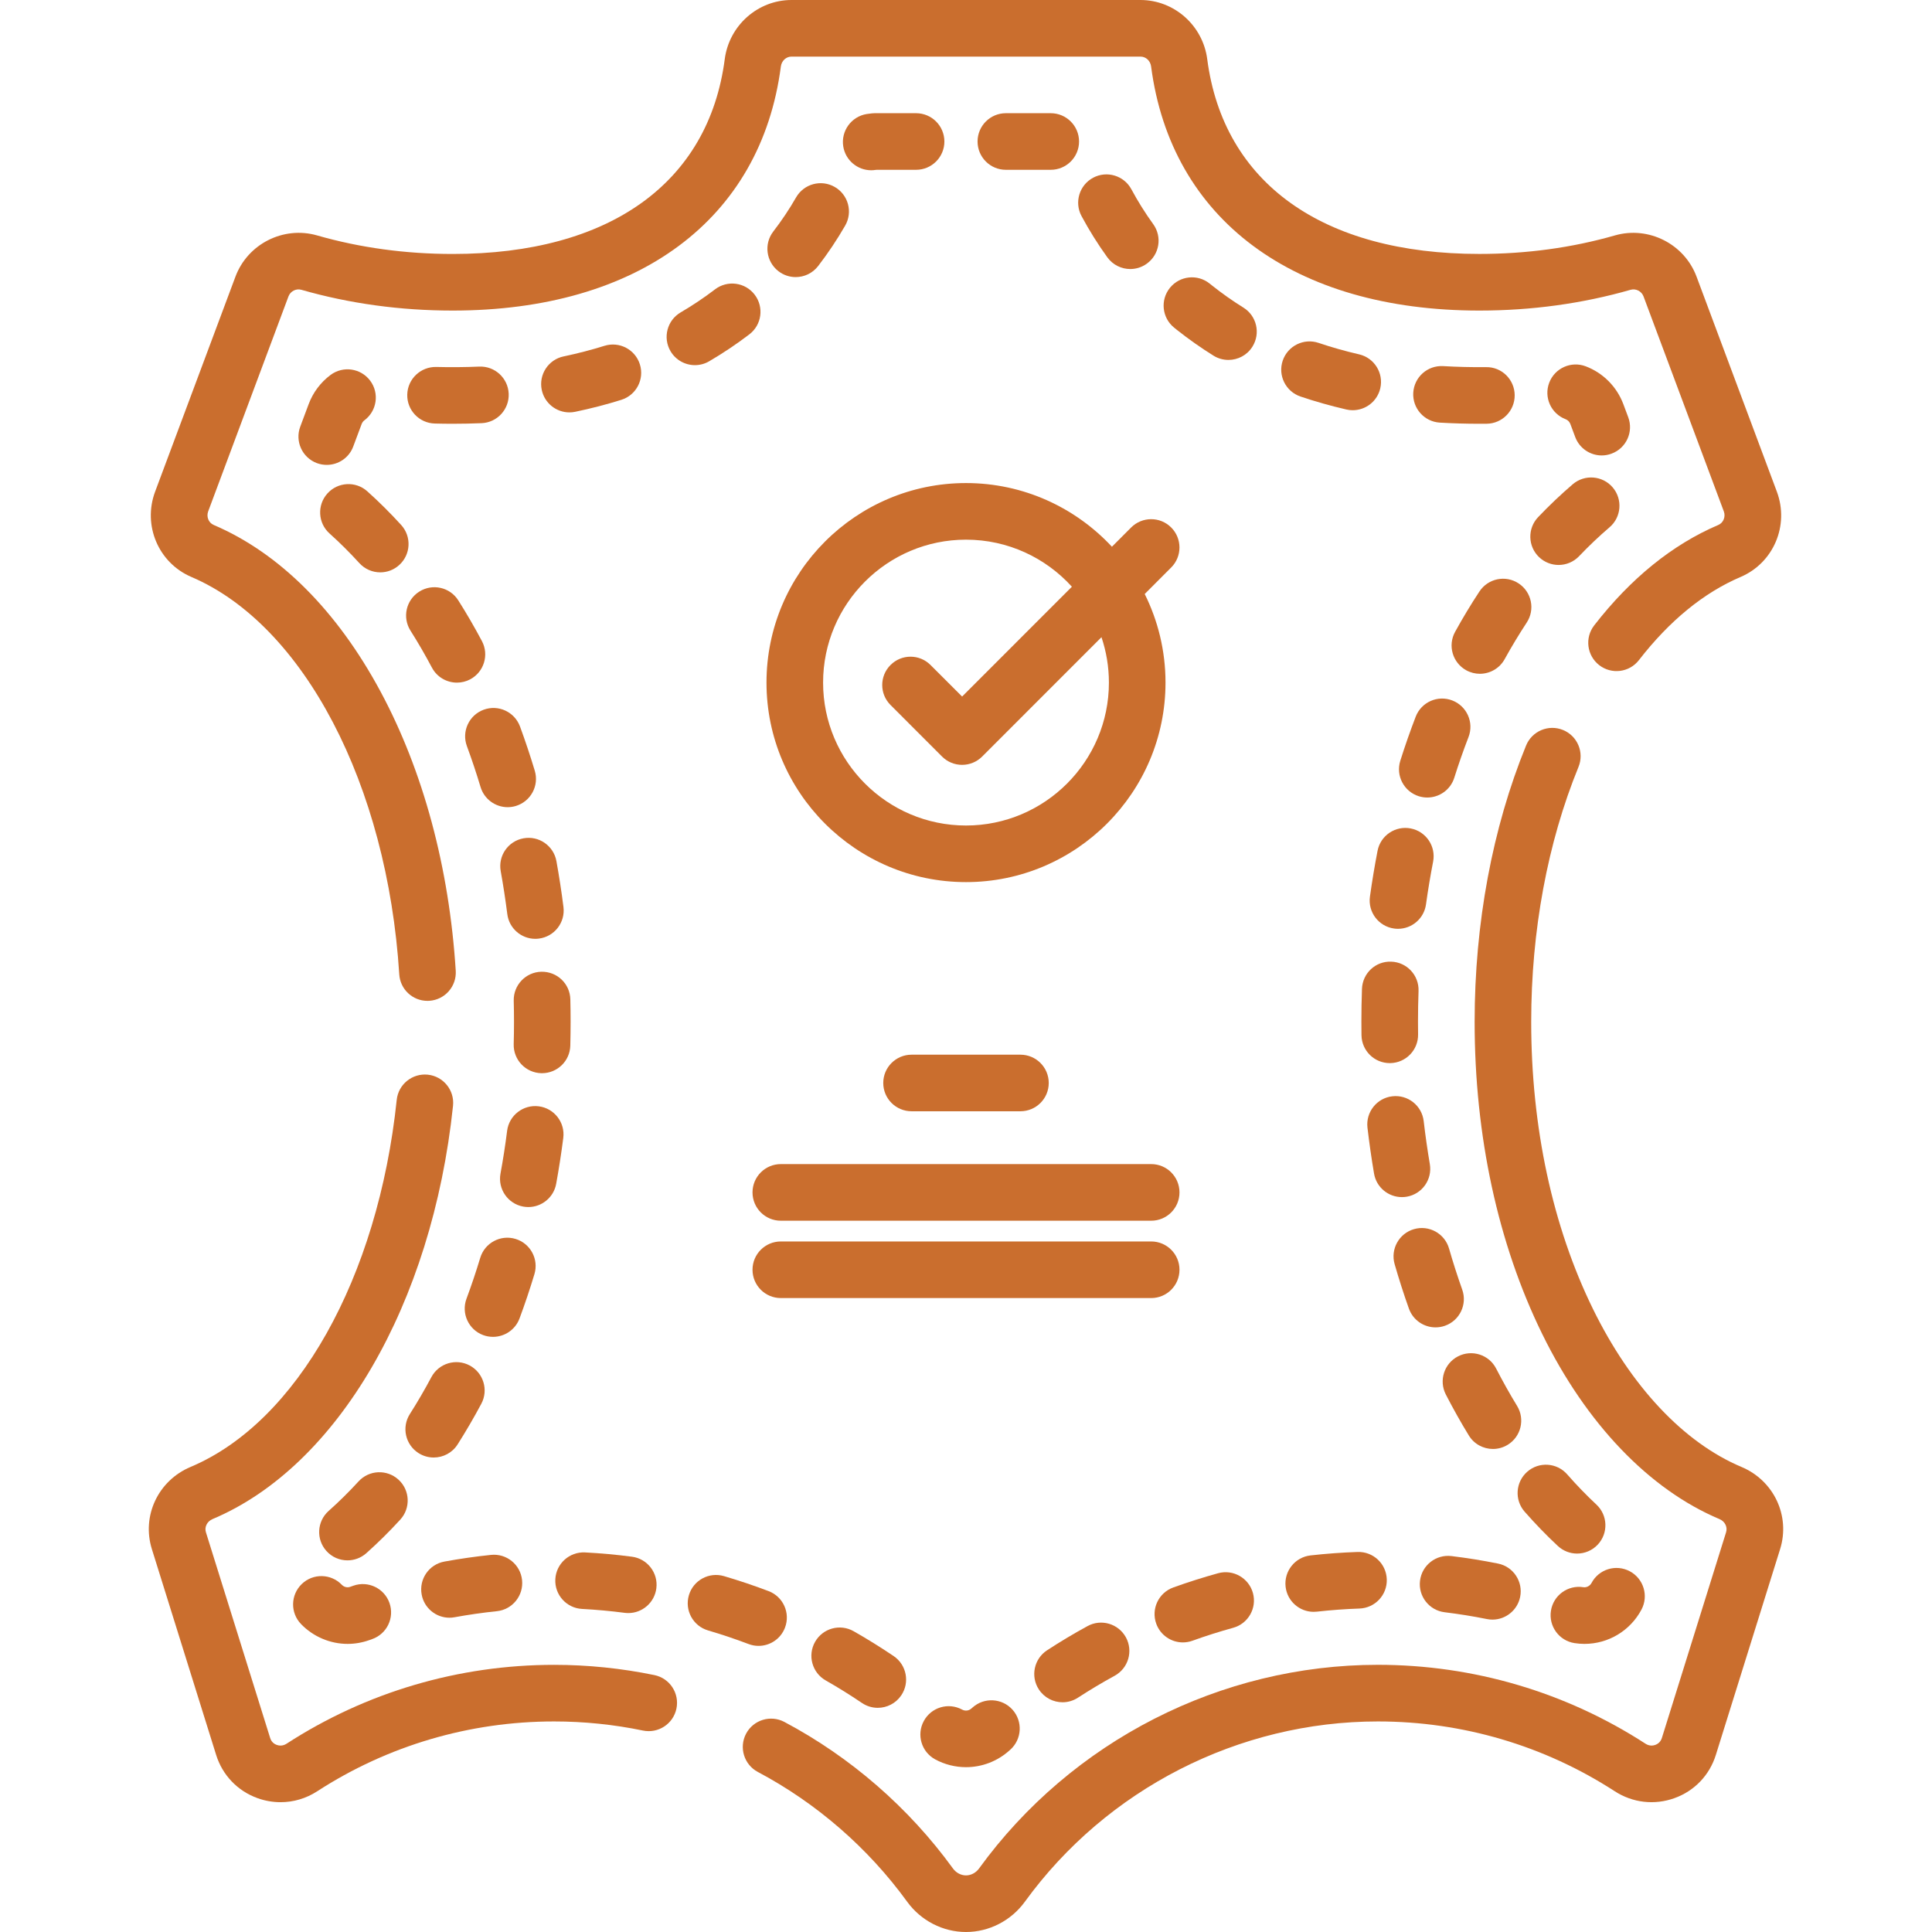
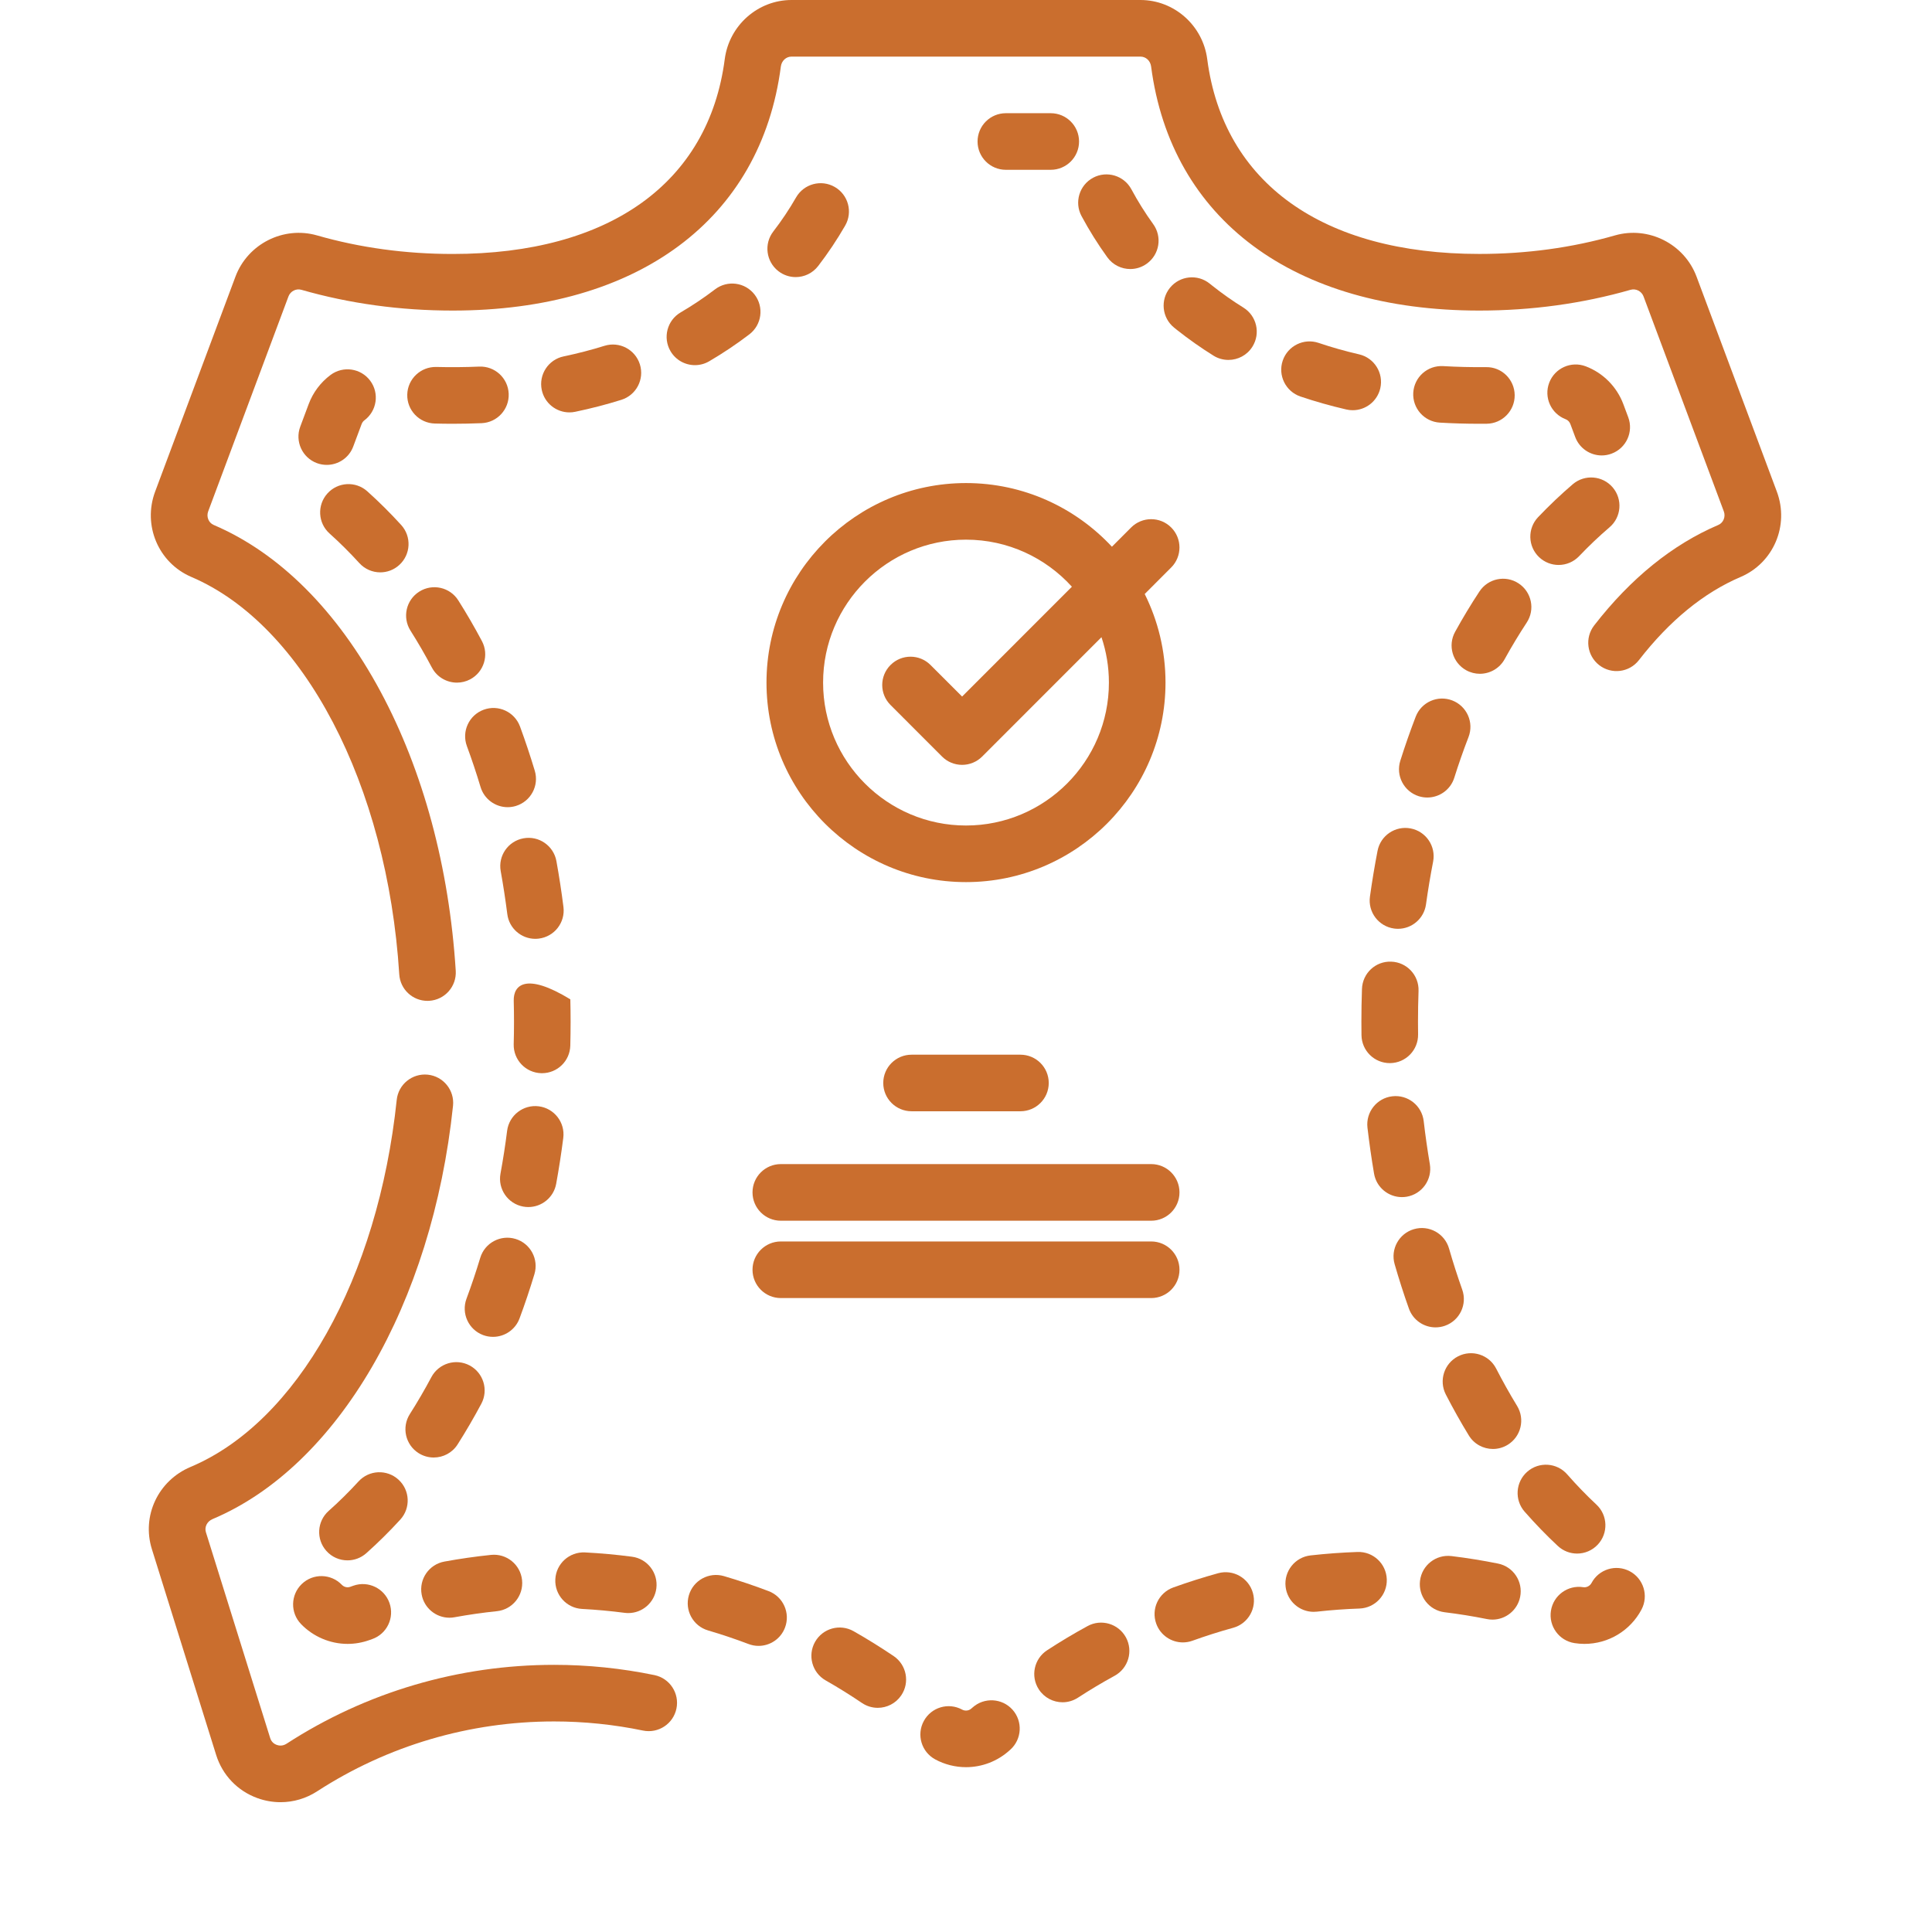
<svg xmlns="http://www.w3.org/2000/svg" width="64" height="64" viewBox="0 0 64 64" fill="none">
  <path d="M52.02 14.046L52.181 14.477C52.322 14.854 52.679 15.087 53.059 15.087C53.168 15.087 53.279 15.068 53.387 15.027C53.872 14.846 54.119 14.306 53.937 13.821L53.776 13.39C53.56 12.812 53.106 12.354 52.53 12.135C52.046 11.951 51.504 12.194 51.32 12.678C51.136 13.162 51.379 13.703 51.863 13.887C51.935 13.914 51.992 13.972 52.02 14.046Z" fill="#CA6E2E" />
  <path d="M51.631 18.715C51.879 18.715 52.126 18.617 52.311 18.423C52.635 18.083 52.974 17.761 53.318 17.467C53.712 17.131 53.758 16.539 53.422 16.145C53.086 15.752 52.494 15.705 52.1 16.041C51.707 16.377 51.321 16.744 50.952 17.131C50.595 17.506 50.61 18.1 50.985 18.457C51.167 18.629 51.399 18.715 51.631 18.715Z" fill="#CA6E2E" />
  <path d="M36.025 53.867C35.57 54.115 35.12 54.384 34.687 54.667C34.253 54.95 34.13 55.53 34.413 55.964C34.593 56.24 34.893 56.39 35.199 56.39C35.375 56.39 35.552 56.34 35.71 56.237C36.103 55.981 36.512 55.737 36.924 55.512C37.378 55.263 37.545 54.694 37.297 54.239C37.048 53.785 36.478 53.618 36.025 53.867Z" fill="#CA6E2E" />
  <path d="M49.562 45.336C49.326 44.875 48.761 44.694 48.3 44.93C47.839 45.167 47.658 45.732 47.894 46.193C48.134 46.659 48.39 47.116 48.656 47.55C48.832 47.84 49.141 47.999 49.456 47.999C49.623 47.999 49.792 47.954 49.944 47.861C50.386 47.591 50.525 47.014 50.255 46.572C50.014 46.177 49.781 45.761 49.562 45.336Z" fill="#CA6E2E" />
  <path d="M28.279 54.037C27.829 53.78 27.257 53.937 27.001 54.387C26.745 54.837 26.902 55.41 27.352 55.666C27.76 55.898 28.164 56.15 28.553 56.413C28.714 56.522 28.897 56.574 29.077 56.574C29.378 56.574 29.674 56.429 29.855 56.161C30.145 55.733 30.032 55.15 29.604 54.86C29.175 54.57 28.729 54.293 28.279 54.037Z" fill="#CA6E2E" />
  <path d="M34.807 3.75H33.32C32.802 3.75 32.383 4.17 32.383 4.688C32.383 5.205 32.802 5.625 33.32 5.625H34.807C35.325 5.625 35.745 5.205 35.745 4.688C35.745 4.17 35.325 3.75 34.807 3.75Z" fill="#CA6E2E" />
  <path d="M32.217 56.563L32.182 56.594C32.118 56.653 32.048 56.665 32 56.665C31.956 56.665 31.911 56.654 31.872 56.633C31.417 56.386 30.848 56.555 30.602 57.011C30.355 57.466 30.524 58.035 30.98 58.282C31.292 58.451 31.645 58.54 32 58.54C32.532 58.54 33.043 58.343 33.44 57.985L33.468 57.96C33.853 57.615 33.886 57.022 33.541 56.636C33.195 56.251 32.603 56.218 32.217 56.563Z" fill="#CA6E2E" />
-   <path d="M28.859 5.64C28.908 5.64 28.959 5.636 29.009 5.628C29.022 5.626 29.036 5.625 29.05 5.625H30.346C30.864 5.625 31.284 5.205 31.284 4.688C31.284 4.17 30.864 3.75 30.346 3.75H29.051C28.937 3.747 28.823 3.759 28.711 3.777C28.2 3.86 27.852 4.341 27.934 4.852C28.009 5.313 28.407 5.64 28.859 5.64Z" fill="#CA6E2E" />
  <path d="M36.682 8.524C36.865 8.777 37.152 8.912 37.442 8.912C37.633 8.912 37.825 8.854 37.991 8.733C38.411 8.43 38.505 7.844 38.201 7.424C37.937 7.059 37.694 6.671 37.479 6.271C37.234 5.815 36.666 5.644 36.21 5.888C35.754 6.133 35.582 6.702 35.827 7.158C36.081 7.631 36.369 8.091 36.682 8.524Z" fill="#CA6E2E" />
  <path d="M27.653 6.194C27.204 5.935 26.631 6.089 26.372 6.538C26.147 6.93 25.892 7.311 25.616 7.669C25.3 8.079 25.377 8.668 25.787 8.984C25.957 9.115 26.158 9.179 26.358 9.179C26.639 9.179 26.917 9.053 27.102 8.813C27.428 8.389 27.73 7.938 27.997 7.474C28.256 7.025 28.101 6.452 27.653 6.194Z" fill="#CA6E2E" />
  <path d="M47.697 14C48.123 14.025 48.563 14.038 49.006 14.038C49.087 14.038 49.167 14.037 49.248 14.037C49.766 14.031 50.181 13.607 50.176 13.089C50.171 12.572 49.747 12.152 49.229 12.162C48.749 12.166 48.268 12.155 47.807 12.128C47.288 12.098 46.847 12.492 46.816 13.009C46.786 13.526 47.18 13.969 47.697 14Z" fill="#CA6E2E" />
  <path d="M45.633 28.185C45.537 28.681 45.452 29.192 45.381 29.702C45.31 30.215 45.668 30.688 46.181 30.759C46.224 30.765 46.268 30.768 46.311 30.768C46.771 30.768 47.173 30.428 47.238 29.959C47.304 29.482 47.384 29.005 47.474 28.542C47.572 28.034 47.24 27.542 46.731 27.443C46.222 27.345 45.731 27.677 45.633 28.185Z" fill="#CA6E2E" />
  <path d="M47.857 53.408C48.324 53.465 48.793 53.54 49.253 53.633C49.316 53.646 49.378 53.652 49.439 53.652C49.876 53.652 50.267 53.344 50.357 52.899C50.459 52.391 50.131 51.897 49.623 51.795C49.116 51.693 48.598 51.609 48.083 51.547C47.569 51.485 47.102 51.85 47.04 52.364C46.977 52.878 47.343 53.346 47.857 53.408Z" fill="#CA6E2E" />
  <path d="M52.721 52.439C52.669 52.536 52.556 52.595 52.449 52.578C51.937 52.497 51.457 52.847 51.377 53.358C51.296 53.87 51.646 54.35 52.157 54.43C52.266 54.447 52.377 54.456 52.486 54.456C53.28 54.456 54.004 54.02 54.377 53.318C54.619 52.86 54.445 52.293 53.988 52.05C53.53 51.807 52.963 51.981 52.721 52.439Z" fill="#CA6E2E" />
  <path d="M51.915 48.84C51.573 48.45 50.981 48.412 50.592 48.753C50.203 49.095 50.164 49.687 50.505 50.076C50.857 50.477 51.226 50.859 51.604 51.211C51.785 51.38 52.014 51.464 52.243 51.464C52.494 51.464 52.744 51.364 52.929 51.166C53.282 50.788 53.262 50.194 52.883 49.841C52.551 49.531 52.225 49.194 51.915 48.84Z" fill="#CA6E2E" />
  <path d="M46.999 26.376C47.093 26.405 47.188 26.419 47.281 26.419C47.679 26.419 48.049 26.164 48.175 25.764C48.319 25.306 48.478 24.852 48.647 24.415C48.833 23.932 48.592 23.389 48.108 23.203C47.625 23.017 47.083 23.258 46.897 23.741C46.715 24.215 46.543 24.705 46.387 25.2C46.231 25.693 46.505 26.22 46.999 26.376Z" fill="#CA6E2E" />
  <path d="M46.671 43.347C46.807 43.731 47.168 43.971 47.554 43.971C47.658 43.971 47.764 43.954 47.868 43.917C48.356 43.744 48.611 43.208 48.438 42.72C48.281 42.277 48.133 41.819 48.001 41.358C47.857 40.86 47.338 40.573 46.84 40.717C46.343 40.86 46.056 41.38 46.199 41.877C46.342 42.374 46.501 42.869 46.671 43.347Z" fill="#CA6E2E" />
  <path d="M46.598 39.643C47.109 39.556 47.452 39.072 47.365 38.562C47.286 38.095 47.217 37.616 47.162 37.139C47.102 36.624 46.637 36.256 46.122 36.316C45.608 36.375 45.24 36.841 45.299 37.355C45.359 37.865 45.432 38.377 45.517 38.876C45.594 39.333 45.991 39.656 46.44 39.656C46.492 39.656 46.545 39.652 46.598 39.643Z" fill="#CA6E2E" />
  <path d="M45.021 11.738C44.562 11.632 44.111 11.505 43.681 11.359C43.191 11.193 42.659 11.455 42.492 11.946C42.326 12.436 42.589 12.968 43.079 13.135C43.568 13.3 44.08 13.445 44.6 13.565C44.67 13.582 44.741 13.589 44.811 13.589C45.238 13.589 45.624 13.296 45.724 12.862C45.84 12.358 45.525 11.854 45.021 11.738Z" fill="#CA6E2E" />
  <path d="M46.087 31.856C45.566 31.835 45.135 32.242 45.117 32.76C45.104 33.121 45.098 33.487 45.098 33.847C45.098 33.996 45.099 34.145 45.101 34.293C45.109 34.806 45.527 35.217 46.038 35.217C46.043 35.217 46.047 35.217 46.052 35.217C46.57 35.209 46.983 34.784 46.976 34.266C46.974 34.127 46.973 33.987 46.973 33.847C46.973 33.508 46.979 33.165 46.991 32.826C47.009 32.308 46.605 31.874 46.087 31.856Z" fill="#CA6E2E" />
  <path d="M43.517 53.394C43.553 53.394 43.588 53.392 43.624 53.388C44.09 53.336 44.565 53.301 45.033 53.285C45.551 53.267 45.956 52.834 45.939 52.316C45.921 51.799 45.49 51.394 44.97 51.411C44.452 51.429 43.929 51.467 43.413 51.525C42.899 51.583 42.529 52.048 42.587 52.562C42.641 53.041 43.047 53.394 43.517 53.394Z" fill="#CA6E2E" />
  <path d="M49.844 21.835C50.074 21.418 50.32 21.011 50.574 20.624C50.859 20.192 50.739 19.611 50.306 19.326C49.874 19.041 49.293 19.161 49.008 19.594C48.727 20.02 48.456 20.469 48.203 20.929C47.952 21.382 48.117 21.952 48.57 22.203C48.713 22.282 48.869 22.32 49.022 22.32C49.352 22.32 49.673 22.145 49.844 21.835Z" fill="#CA6E2E" />
  <path d="M17.226 24.066C17.046 23.58 16.507 23.331 16.021 23.511C15.536 23.69 15.287 24.229 15.466 24.715C15.629 25.156 15.781 25.612 15.919 26.071C16.042 26.477 16.414 26.739 16.817 26.739C16.906 26.739 16.997 26.726 17.087 26.699C17.583 26.549 17.864 26.027 17.715 25.531C17.566 25.036 17.401 24.543 17.226 24.066Z" fill="#CA6E2E" />
  <path d="M17.342 27.77C16.832 27.862 16.494 28.35 16.587 28.859C16.671 29.326 16.744 29.804 16.805 30.28C16.864 30.753 17.268 31.1 17.733 31.1C17.773 31.1 17.812 31.097 17.852 31.092C18.366 31.027 18.73 30.558 18.665 30.044C18.601 29.536 18.522 29.025 18.432 28.525C18.339 28.016 17.851 27.677 17.342 27.77Z" fill="#CA6E2E" />
  <path d="M20.582 13.245C21.077 13.09 21.352 12.564 21.197 12.07C21.042 11.576 20.516 11.301 20.022 11.456C19.589 11.591 19.135 11.709 18.672 11.806C18.165 11.911 17.84 12.408 17.946 12.915C18.038 13.357 18.428 13.661 18.863 13.661C18.926 13.661 18.99 13.655 19.055 13.641C19.578 13.532 20.092 13.399 20.582 13.245Z" fill="#CA6E2E" />
-   <path d="M17.931 35.551C17.939 35.551 17.947 35.551 17.955 35.551C18.462 35.551 18.879 35.147 18.892 34.638C18.898 34.377 18.902 34.111 18.902 33.848C18.902 33.6 18.899 33.35 18.893 33.104C18.881 32.587 18.455 32.18 17.933 32.19C17.416 32.202 17.006 32.632 17.018 33.149C17.024 33.38 17.027 33.615 17.027 33.848C17.027 34.095 17.024 34.345 17.017 34.59C17.004 35.108 17.413 35.538 17.931 35.551Z" fill="#CA6E2E" />
+   <path d="M17.931 35.551C17.939 35.551 17.947 35.551 17.955 35.551C18.462 35.551 18.879 35.147 18.892 34.638C18.898 34.377 18.902 34.111 18.902 33.848C18.902 33.6 18.899 33.35 18.893 33.104C17.416 32.202 17.006 32.632 17.018 33.149C17.024 33.38 17.027 33.615 17.027 33.848C17.027 34.095 17.024 34.345 17.017 34.59C17.004 35.108 17.413 35.538 17.931 35.551Z" fill="#CA6E2E" />
  <path d="M10.916 17.672C11.254 17.975 11.586 18.305 11.903 18.653C12.088 18.856 12.342 18.96 12.597 18.96C12.822 18.96 13.048 18.879 13.227 18.715C13.61 18.367 13.638 17.774 13.29 17.391C12.93 16.996 12.553 16.621 12.168 16.276C11.783 15.93 11.19 15.963 10.845 16.348C10.499 16.734 10.531 17.326 10.916 17.672Z" fill="#CA6E2E" />
  <path d="M11.702 14.79L11.98 14.046C12.004 13.983 12.043 13.944 12.072 13.923C12.487 13.613 12.573 13.026 12.263 12.611C11.953 12.196 11.366 12.111 10.951 12.42C10.62 12.667 10.368 13.002 10.224 13.39L9.946 14.134C9.765 14.619 10.011 15.159 10.496 15.341C10.604 15.381 10.715 15.4 10.824 15.4C11.204 15.4 11.562 15.168 11.702 14.79Z" fill="#CA6E2E" />
  <path d="M15.874 12.144C15.41 12.164 14.926 12.168 14.452 12.156C13.935 12.145 13.504 12.552 13.491 13.069C13.477 13.587 13.886 14.017 14.404 14.03C14.6 14.035 14.797 14.038 14.994 14.038C15.317 14.038 15.64 14.031 15.954 14.018C16.472 13.996 16.873 13.558 16.851 13.041C16.829 12.524 16.392 12.122 15.874 12.144Z" fill="#CA6E2E" />
  <path d="M14.889 53.589C14.945 53.589 15.002 53.584 15.059 53.573C15.52 53.489 15.991 53.421 16.459 53.373C16.974 53.319 17.348 52.858 17.294 52.343C17.241 51.828 16.779 51.454 16.265 51.508C15.749 51.561 15.23 51.636 14.721 51.729C14.212 51.822 13.874 52.31 13.968 52.82C14.05 53.272 14.445 53.589 14.889 53.589Z" fill="#CA6E2E" />
  <path d="M18.424 39.216C18.515 38.716 18.594 38.206 18.659 37.697C18.725 37.184 18.362 36.714 17.848 36.648C17.334 36.583 16.865 36.946 16.799 37.459C16.739 37.935 16.665 38.413 16.579 38.879C16.486 39.389 16.824 39.877 17.333 39.97C17.39 39.98 17.447 39.985 17.503 39.985C17.947 39.985 18.341 39.668 18.424 39.216Z" fill="#CA6E2E" />
  <path d="M14.308 22.116C14.477 22.433 14.801 22.613 15.137 22.613C15.285 22.613 15.436 22.578 15.576 22.504C16.033 22.261 16.207 21.693 15.964 21.236C15.718 20.773 15.455 20.32 15.182 19.889C14.906 19.451 14.326 19.321 13.889 19.598C13.451 19.874 13.321 20.453 13.598 20.891C13.846 21.282 14.085 21.695 14.308 22.116Z" fill="#CA6E2E" />
  <path d="M17.078 41.041C16.582 40.891 16.059 41.171 15.909 41.666C15.77 42.126 15.617 42.582 15.453 43.022C15.273 43.507 15.521 44.047 16.006 44.227C16.114 44.267 16.224 44.285 16.332 44.285C16.713 44.285 17.071 44.051 17.211 43.673C17.388 43.198 17.553 42.705 17.703 42.21C17.853 41.714 17.573 41.191 17.078 41.041Z" fill="#CA6E2E" />
  <path d="M41.19 10.19C40.831 9.967 40.482 9.721 40.153 9.459L40.074 9.396C39.672 9.07 39.082 9.132 38.756 9.534C38.43 9.936 38.491 10.527 38.894 10.853C38.925 10.878 38.956 10.903 38.987 10.928C39.372 11.233 39.78 11.521 40.199 11.782C40.353 11.878 40.525 11.923 40.694 11.923C41.007 11.923 41.313 11.767 41.49 11.481C41.764 11.041 41.629 10.463 41.19 10.19Z" fill="#CA6E2E" />
  <path d="M39.184 54.407C39.29 54.407 39.397 54.389 39.502 54.351C39.943 54.192 40.397 54.048 40.85 53.923C41.349 53.786 41.642 53.27 41.505 52.771C41.367 52.272 40.851 51.978 40.352 52.115C39.853 52.253 39.353 52.412 38.866 52.587C38.379 52.763 38.126 53.3 38.302 53.787C38.44 54.169 38.8 54.407 39.184 54.407Z" fill="#CA6E2E" />
  <path d="M23.685 9.586C23.325 9.861 22.942 10.118 22.547 10.349C22.1 10.611 21.95 11.185 22.211 11.632C22.385 11.93 22.699 12.096 23.021 12.096C23.182 12.096 23.345 12.054 23.494 11.967C23.955 11.697 24.403 11.397 24.824 11.075C25.235 10.761 25.314 10.173 24.999 9.761C24.685 9.35 24.097 9.271 23.685 9.586Z" fill="#CA6E2E" />
  <path d="M25.128 54.522C25.506 54.522 25.862 54.292 26.004 53.917C26.188 53.433 25.945 52.892 25.461 52.708C24.977 52.524 24.48 52.357 23.983 52.211C23.486 52.065 22.965 52.349 22.82 52.846C22.674 53.343 22.958 53.864 23.455 54.01C23.905 54.142 24.356 54.294 24.795 54.46C24.905 54.502 25.017 54.522 25.128 54.522Z" fill="#CA6E2E" />
  <path d="M13.201 49.016C12.819 48.666 12.226 48.692 11.877 49.074C11.559 49.421 11.226 49.75 10.887 50.051C10.5 50.396 10.466 50.988 10.81 51.375C10.995 51.583 11.252 51.689 11.511 51.689C11.732 51.689 11.955 51.611 12.134 51.452C12.52 51.108 12.898 50.734 13.259 50.34C13.609 49.958 13.583 49.365 13.201 49.016Z" fill="#CA6E2E" />
  <path d="M13.865 48.136C14.021 48.235 14.195 48.282 14.367 48.282C14.677 48.282 14.981 48.129 15.159 47.848C15.433 47.417 15.697 46.964 15.944 46.502C16.188 46.045 16.015 45.477 15.559 45.233C15.102 44.989 14.534 45.162 14.29 45.619C14.066 46.039 13.826 46.451 13.577 46.842C13.299 47.279 13.428 47.858 13.865 48.136Z" fill="#CA6E2E" />
  <path d="M11.707 52.528L11.6 52.566C11.502 52.601 11.394 52.572 11.323 52.498C10.964 52.125 10.37 52.113 9.997 52.472C9.624 52.831 9.612 53.425 9.971 53.798C10.374 54.216 10.936 54.456 11.514 54.456C11.758 54.456 11.999 54.414 12.23 54.332L12.329 54.297C12.818 54.125 13.074 53.59 12.902 53.101C12.73 52.613 12.195 52.356 11.707 52.528Z" fill="#CA6E2E" />
  <path d="M19.284 53.298C19.752 53.323 20.225 53.366 20.691 53.427C20.732 53.432 20.773 53.435 20.813 53.435C21.277 53.435 21.68 53.091 21.742 52.618C21.809 52.105 21.447 51.635 20.934 51.568C20.42 51.5 19.897 51.453 19.38 51.426C18.864 51.4 18.422 51.797 18.396 52.314C18.369 52.831 18.767 53.272 19.284 53.298Z" fill="#CA6E2E" />
  <path d="M21.68 55.49C20.589 55.264 19.47 55.15 18.356 55.15C15.195 55.15 12.13 56.053 9.491 57.764C9.357 57.85 9.23 57.825 9.167 57.802C9.105 57.78 8.995 57.721 8.95 57.575L6.821 50.757C6.767 50.584 6.861 50.398 7.038 50.323C11.188 48.576 14.316 43.202 15.007 36.631C15.061 36.116 14.687 35.654 14.172 35.6C13.657 35.547 13.196 35.92 13.142 36.435C12.522 42.336 9.84 47.109 6.311 48.595C5.238 49.047 4.688 50.216 5.031 51.316L7.16 58.134C7.37 58.805 7.869 59.327 8.53 59.566C8.78 59.656 9.038 59.7 9.294 59.7C9.719 59.7 10.14 59.578 10.51 59.337C12.845 57.824 15.558 57.025 18.356 57.025C19.343 57.025 20.333 57.126 21.299 57.327C21.806 57.432 22.303 57.106 22.408 56.599C22.513 56.092 22.187 55.595 21.68 55.49Z" fill="#CA6E2E" />
  <path d="M6.341 19.113C10.063 20.703 12.83 25.992 13.226 32.276C13.257 32.773 13.669 33.155 14.16 33.155C14.18 33.155 14.2 33.154 14.22 33.153C14.737 33.12 15.129 32.675 15.097 32.158C14.881 28.738 14.019 25.538 12.603 22.904C11.162 20.224 9.251 18.317 7.077 17.389C6.911 17.318 6.83 17.117 6.896 16.941L9.556 9.819C9.621 9.646 9.809 9.55 9.984 9.6C11.574 10.056 13.26 10.288 14.994 10.288C21.142 10.288 25.207 7.265 25.867 2.202C25.892 2.013 26.041 1.875 26.22 1.875H37.779C37.959 1.875 38.107 2.012 38.132 2.202C38.792 7.265 42.857 10.288 49.006 10.288C50.74 10.288 52.425 10.056 54.015 9.6C54.191 9.55 54.379 9.646 54.444 9.819L57.104 16.941C57.17 17.117 57.089 17.318 56.923 17.389C55.404 18.037 54.02 19.157 52.809 20.718C52.492 21.128 52.567 21.716 52.976 22.034C53.385 22.351 53.974 22.277 54.291 21.868C55.304 20.561 56.437 19.635 57.659 19.113C58.751 18.647 59.279 17.405 58.86 16.285L56.2 9.163C55.795 8.079 54.609 7.48 53.498 7.798C52.076 8.206 50.565 8.412 49.006 8.412C43.812 8.412 40.526 6.06 39.991 1.959C39.846 0.842 38.895 0 37.779 0H26.22C25.105 0 24.154 0.842 24.008 1.96C23.474 6.061 20.188 8.413 14.994 8.413C13.435 8.413 11.923 8.206 10.502 7.798C9.391 7.48 8.205 8.079 7.8 9.163L5.139 16.285C4.721 17.405 5.249 18.647 6.341 19.113Z" fill="#CA6E2E" />
-   <path d="M57.69 48.595C55.776 47.789 54.029 45.931 52.77 43.363C51.431 40.632 50.723 37.341 50.723 33.848C50.723 30.832 51.265 27.912 52.29 25.405C52.486 24.925 52.256 24.378 51.777 24.182C51.298 23.986 50.75 24.216 50.554 24.695C49.438 27.426 48.849 30.591 48.849 33.848C48.849 37.626 49.622 41.201 51.087 44.188C52.545 47.163 54.632 49.342 56.962 50.323C57.14 50.398 57.233 50.584 57.179 50.757L55.051 57.575C55.005 57.721 54.895 57.78 54.834 57.802C54.77 57.825 54.644 57.85 54.51 57.763C51.871 56.053 48.805 55.149 45.645 55.149C40.437 55.149 35.498 57.671 32.432 61.896C32.328 62.039 32.166 62.125 32 62.125C31.834 62.125 31.672 62.039 31.568 61.896C30.108 59.883 28.176 58.204 25.983 57.041C25.525 56.799 24.958 56.973 24.715 57.43C24.473 57.888 24.647 58.455 25.104 58.698C27.047 59.728 28.757 61.214 30.051 62.997C30.506 63.625 31.235 64 32 64C32.765 64 33.494 63.625 33.95 62.997C36.664 59.257 41.036 57.025 45.645 57.025C48.443 57.025 51.155 57.824 53.49 59.337C54.085 59.722 54.806 59.805 55.471 59.565C56.132 59.327 56.631 58.805 56.84 58.133L58.969 51.315C59.312 50.216 58.762 49.046 57.69 48.595Z" fill="#CA6E2E" />
  <path d="M32 29.221C35.644 29.221 38.609 26.256 38.609 22.612C38.609 21.558 38.36 20.562 37.92 19.677L38.797 18.799C39.163 18.433 39.163 17.839 38.797 17.473C38.431 17.107 37.838 17.107 37.471 17.473L36.834 18.111C35.626 16.815 33.907 16.002 32 16.002C28.356 16.002 25.391 18.967 25.391 22.612C25.391 26.256 28.356 29.221 32 29.221ZM32 17.877C33.39 17.877 34.641 18.479 35.508 19.436L31.871 23.074L30.825 22.029C30.459 21.662 29.866 21.662 29.5 22.029C29.133 22.395 29.133 22.988 29.5 23.354L31.208 25.063C31.384 25.239 31.622 25.337 31.871 25.337C32.119 25.337 32.358 25.239 32.534 25.063L36.488 21.108C36.647 21.581 36.734 22.086 36.734 22.612C36.734 25.222 34.611 27.346 32 27.346C29.39 27.346 27.266 25.222 27.266 22.612C27.266 20.001 29.39 17.877 32 17.877Z" fill="#CA6E2E" />
  <path d="M30.197 34.938C29.679 34.938 29.259 35.357 29.259 35.875C29.259 36.393 29.679 36.812 30.197 36.812H33.803C34.321 36.812 34.741 36.393 34.741 35.875C34.741 35.357 34.321 34.938 33.803 34.938H30.197Z" fill="#CA6E2E" />
  <path d="M24.928 39.5C24.928 40.018 25.348 40.438 25.866 40.438H38.135C38.653 40.438 39.072 40.018 39.072 39.5C39.072 38.982 38.653 38.562 38.135 38.562H25.866C25.348 38.562 24.928 38.982 24.928 39.5Z" fill="#CA6E2E" />
  <path d="M39.072 42.062C39.072 41.545 38.653 41.125 38.135 41.125H25.866C25.348 41.125 24.928 41.545 24.928 42.062C24.928 42.58 25.348 43 25.866 43H38.135C38.653 43 39.072 42.58 39.072 42.062Z" fill="#CA6E2E" />
</svg>